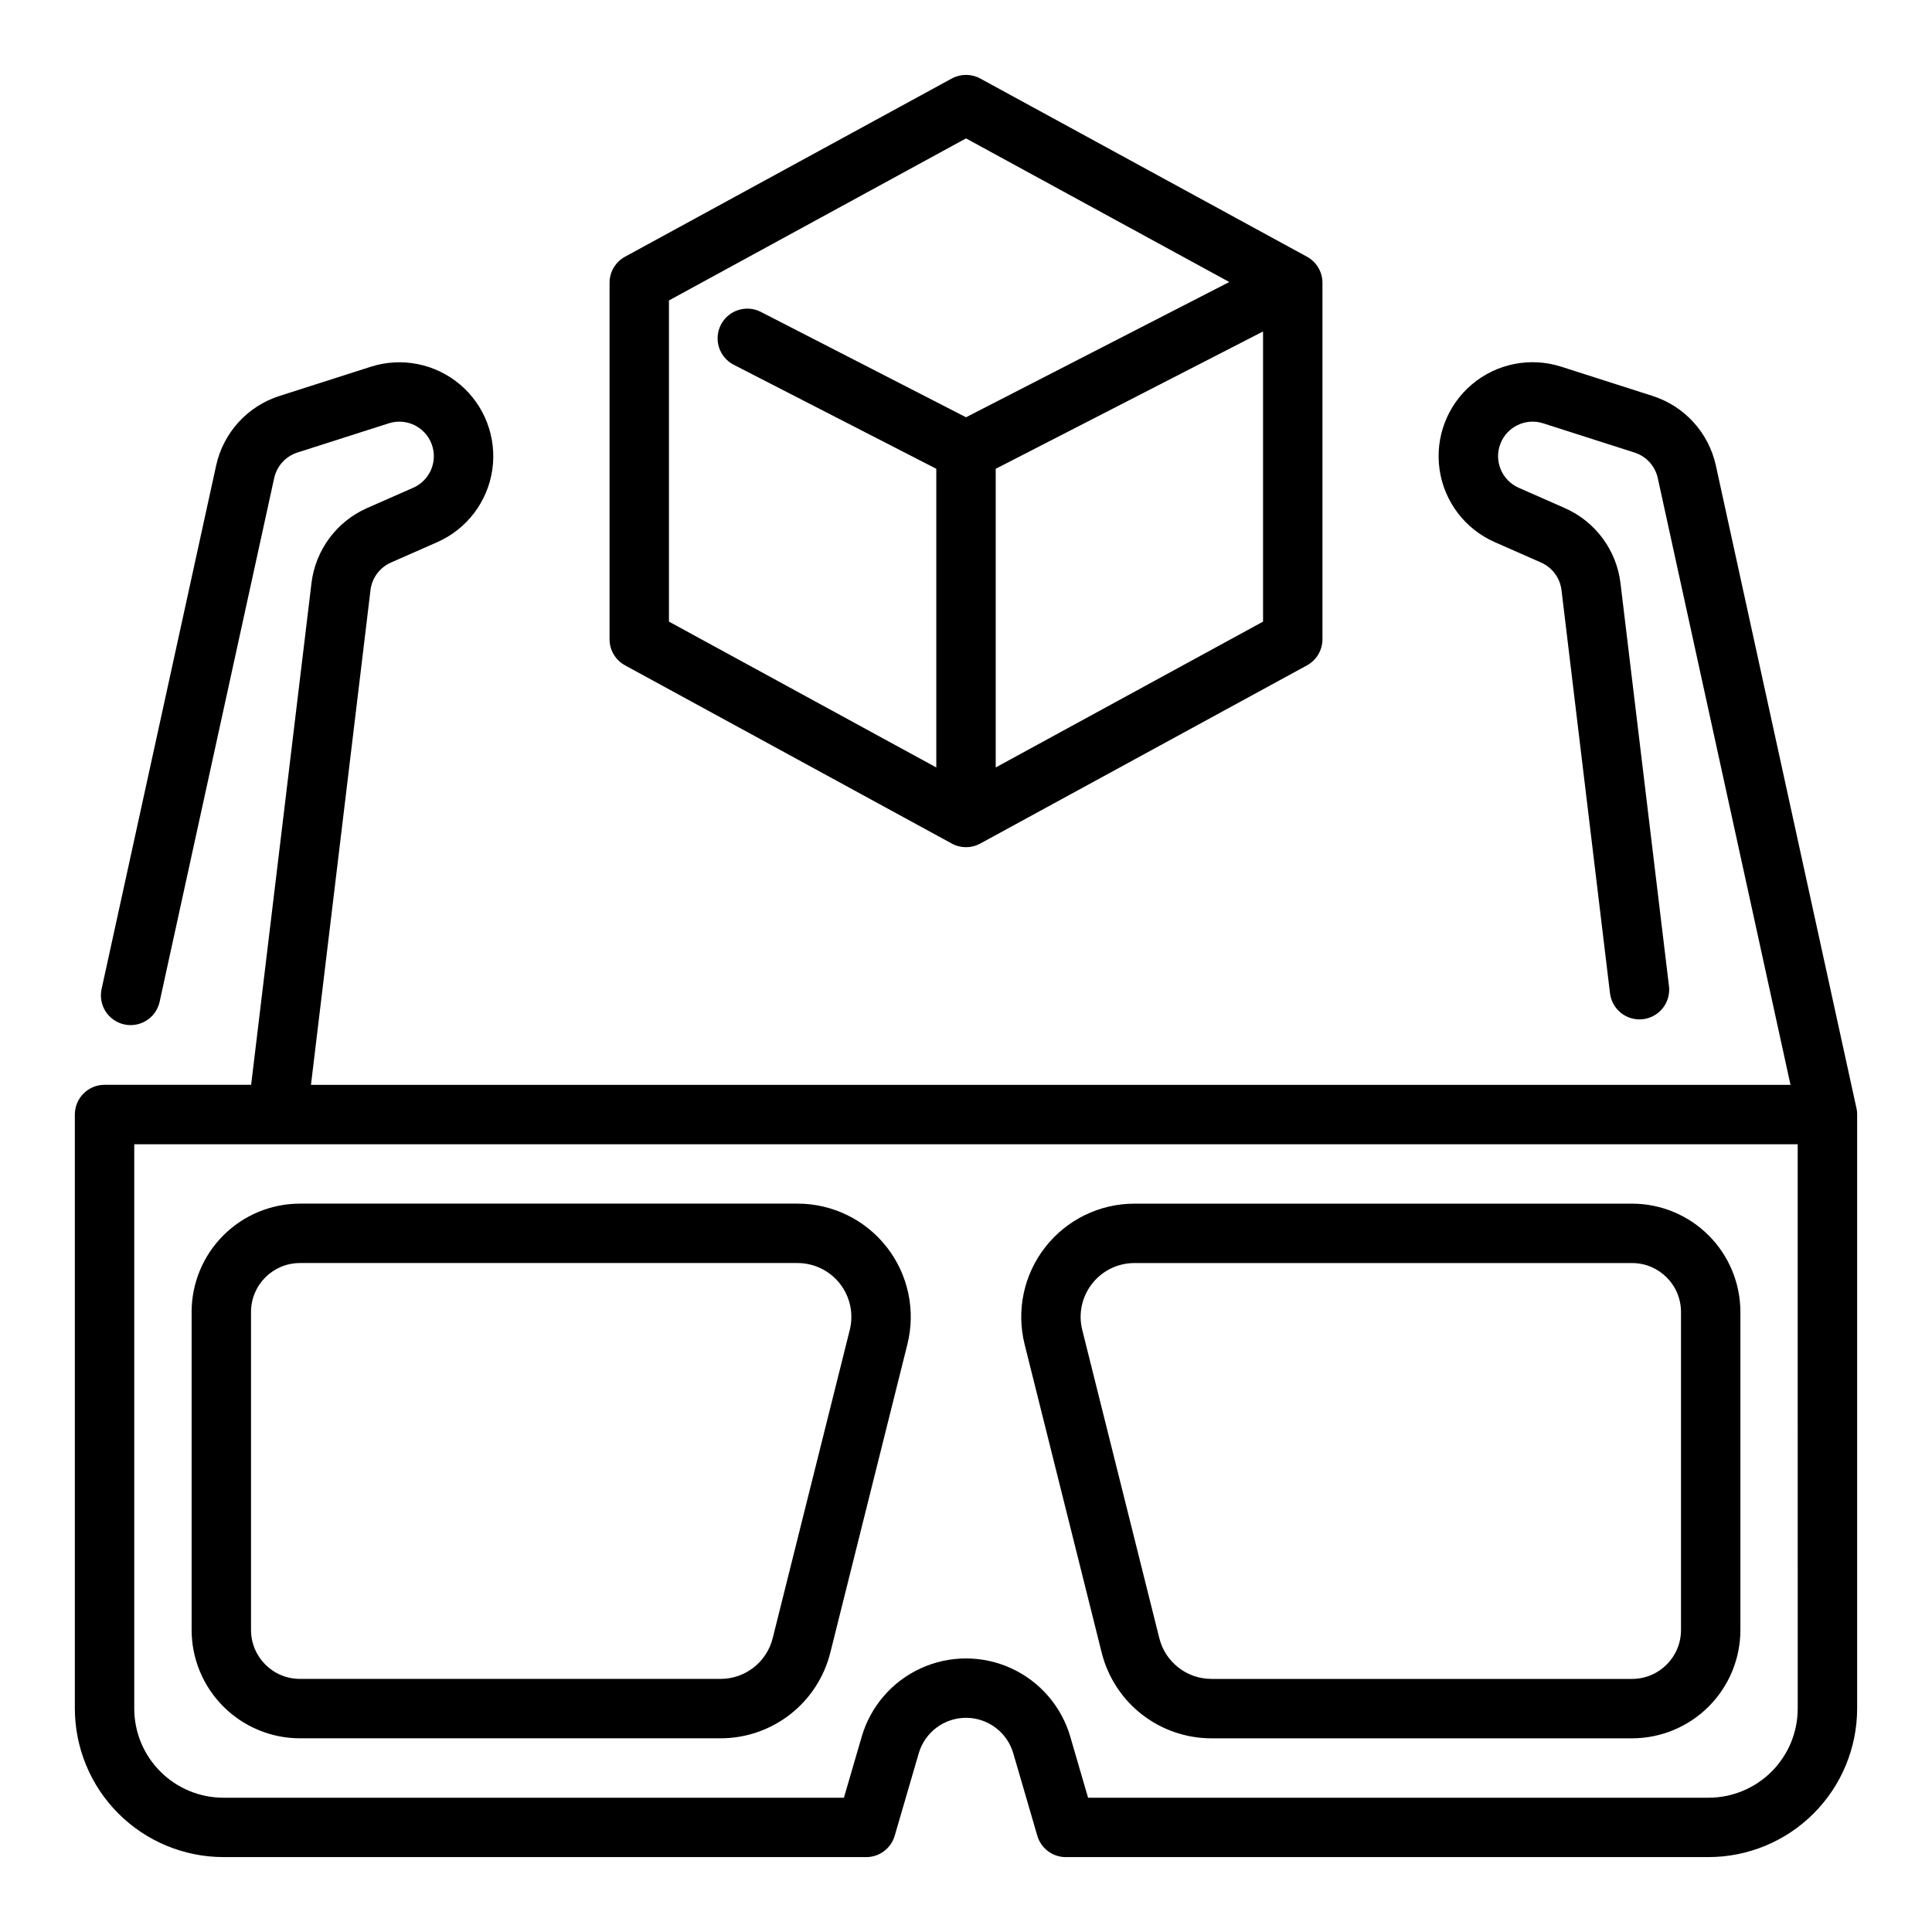
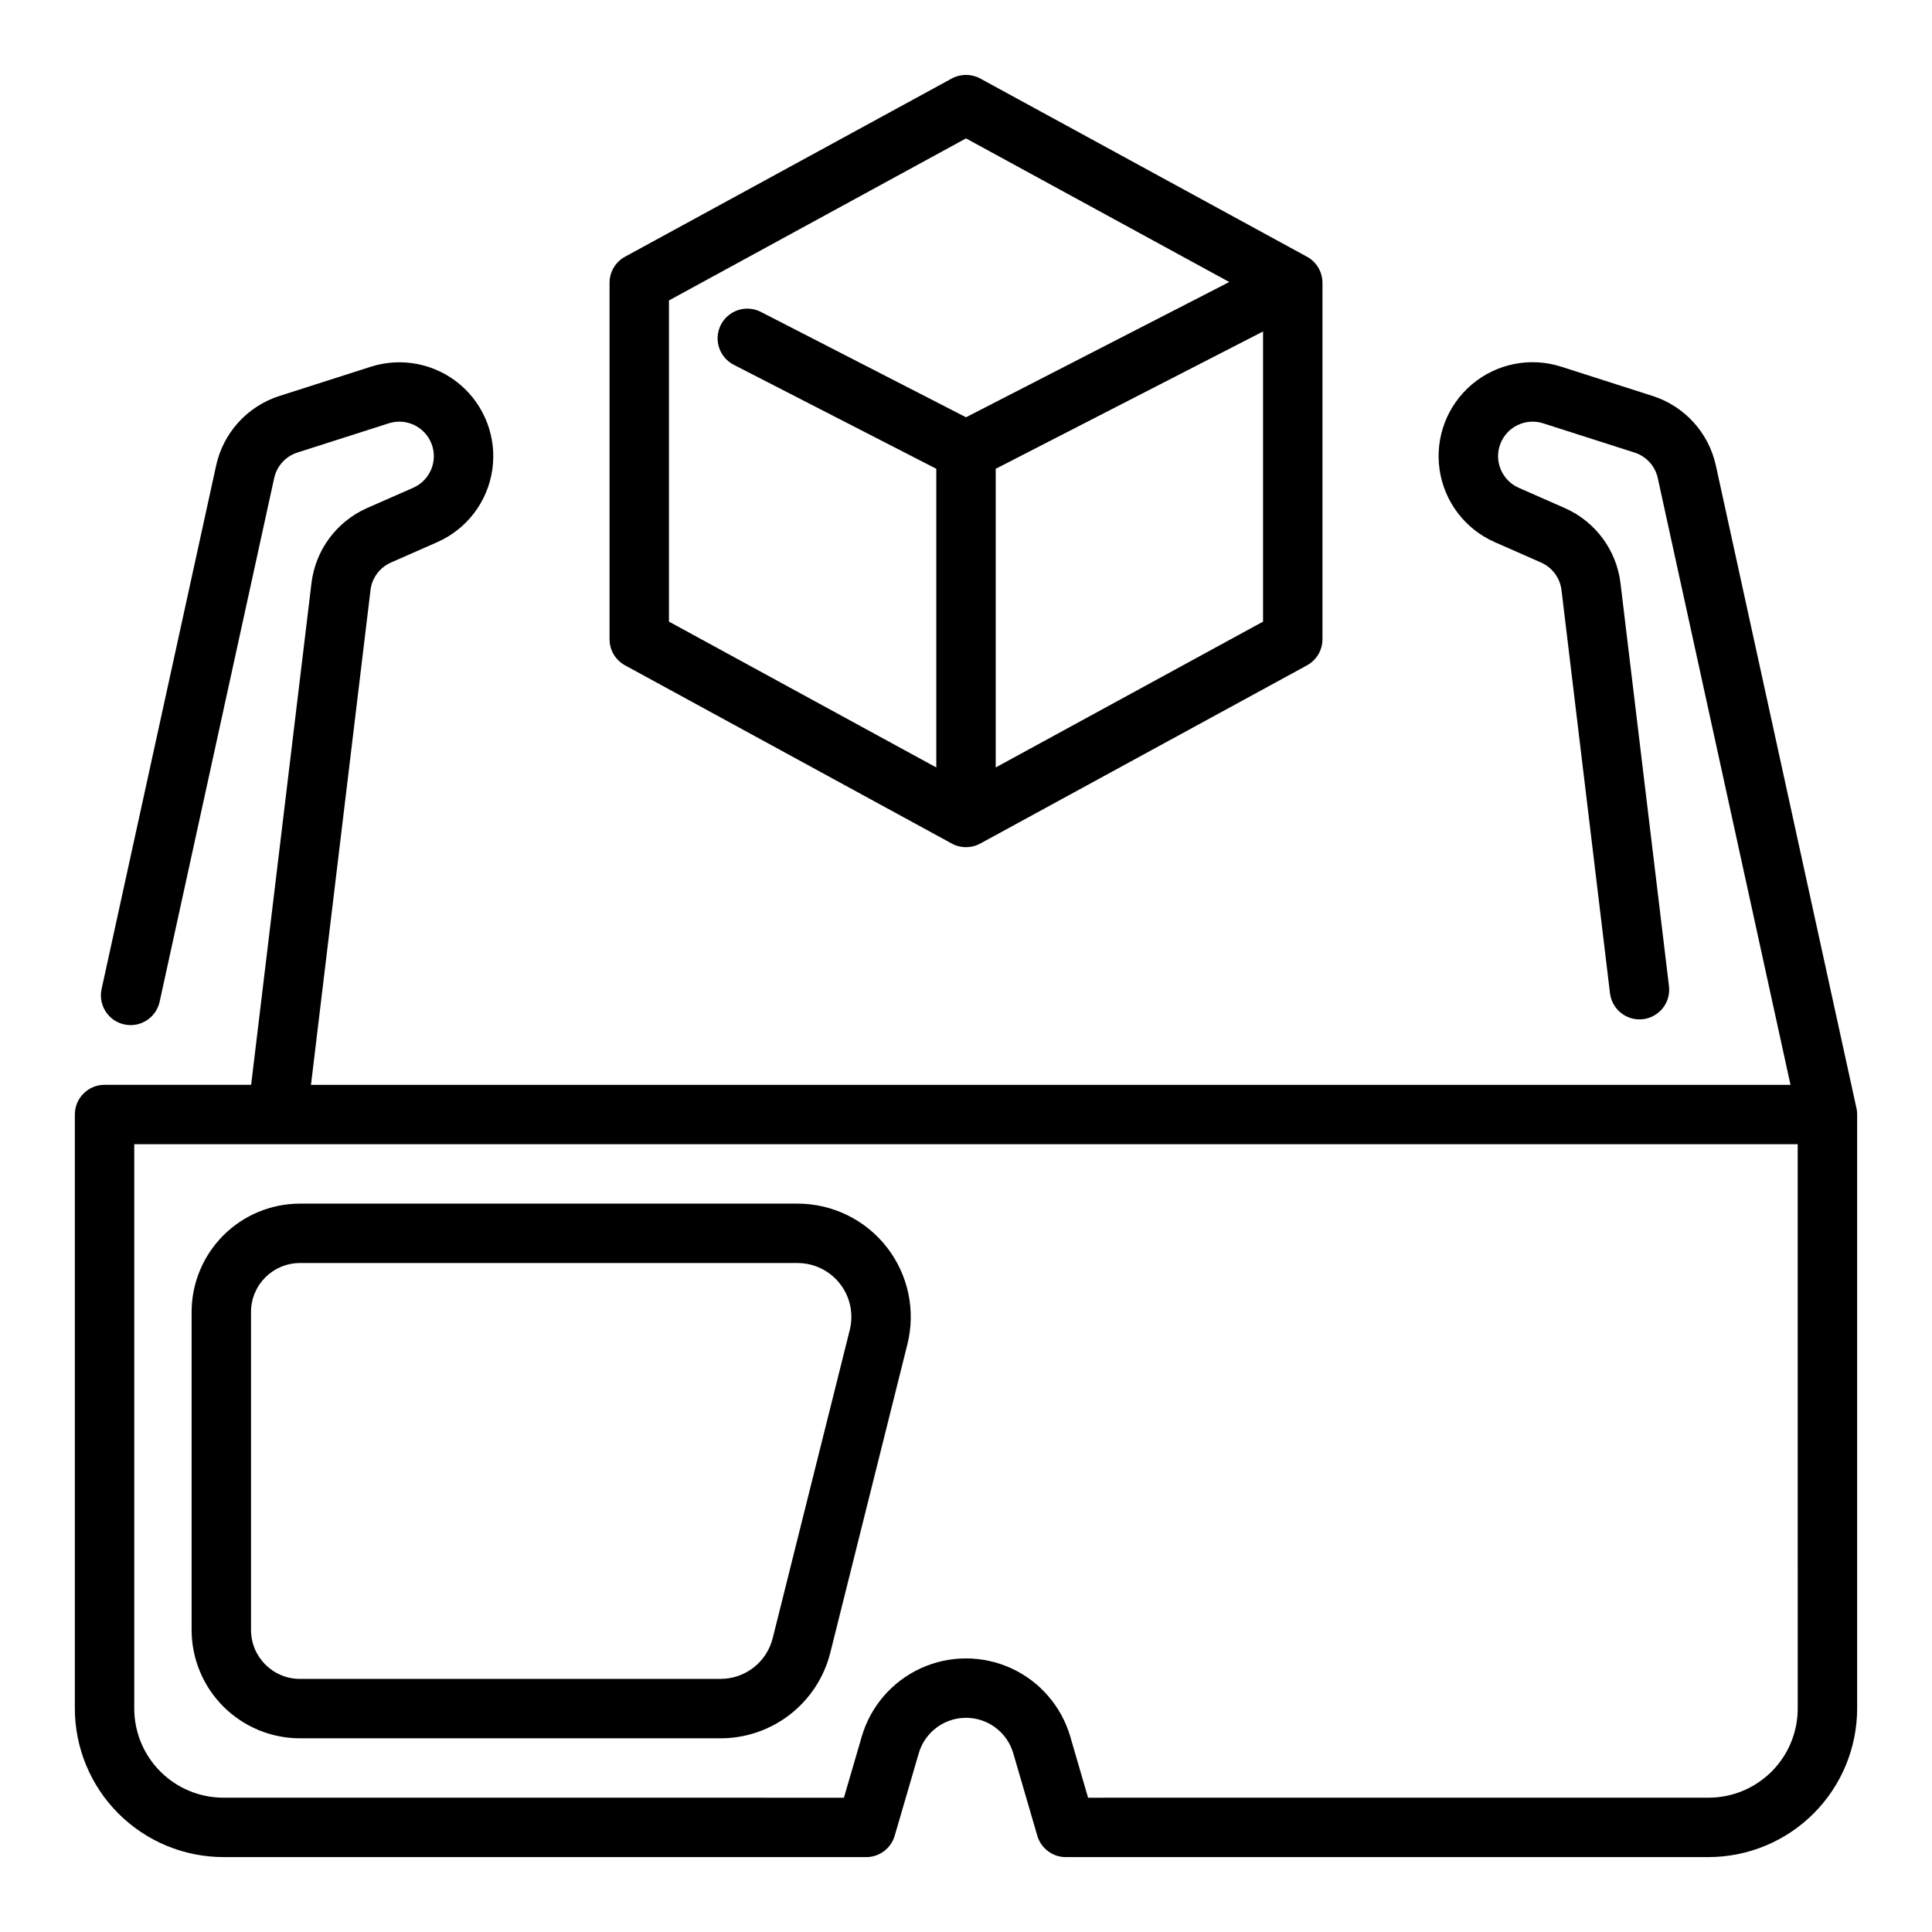
<svg xmlns="http://www.w3.org/2000/svg" fill="#000000" width="800px" height="800px" version="1.1" viewBox="144 144 512 512">
  <g>
-     <path d="m635.98 437.68-37.266-170.34c-1.906-8.672-8.277-15.68-16.73-18.398l-24.246-7.766v0.004c-8.176-2.625-17.125-0.848-23.68 4.699-6.555 5.547-9.789 14.078-8.555 22.574 1.23 8.5 6.758 15.762 14.617 19.215l12.297 5.418v0.004c2.949 1.309 4.996 4.066 5.394 7.269l12.836 106.71h0.004c0.211 2.106 1.262 4.031 2.91 5.356 1.648 1.32 3.762 1.922 5.859 1.668 2.098-0.25 4.008-1.336 5.297-3.008 1.289-1.676 1.852-3.797 1.562-5.891l-12.84-106.71c-1.074-8.719-6.641-16.234-14.668-19.801l-12.301-5.418v-0.004c-4.453-1.961-6.59-7.062-4.867-11.609 1.723-4.551 6.707-6.953 11.34-5.473l24.238 7.758c3.109 1 5.449 3.574 6.148 6.766l35.172 160.79h-392.09l15.777-131.13-0.004-0.004c0.398-3.199 2.445-5.957 5.391-7.269l12.309-5.418v-0.004c7.848-3.461 13.359-10.723 14.586-19.215 1.223-8.488-2.008-17.012-8.555-22.555-6.551-5.539-15.488-7.32-23.66-4.707l-24.246 7.758v-0.004c-8.445 2.723-14.812 9.723-16.723 18.391l-30.363 138.77c-0.445 2.039-0.062 4.176 1.062 5.934 1.129 1.758 2.906 2.996 4.945 3.441 4.25 0.93 8.445-1.758 9.375-6.008l30.359-138.79v0.004c0.699-3.184 3.035-5.758 6.141-6.758l24.238-7.75c4.629-1.48 9.609 0.922 11.332 5.465 1.727 4.543-0.406 9.645-4.852 11.609l-12.312 5.418c-8.023 3.57-13.586 11.09-14.66 19.805l-15.996 133.01h-38.844c-4.348 0-7.875 3.523-7.875 7.871v157.43c0.016 10.434 4.164 20.438 11.543 27.816s17.383 11.531 27.82 11.543l170.35 0.008c3.504 0 6.582-2.312 7.559-5.676l6.371-21.848c1.621-5.562 6.723-9.391 12.52-9.391 5.797-0.004 10.898 3.82 12.523 9.383l6.371 21.855c0.977 3.363 4.059 5.676 7.559 5.676l170.35-0.008c10.434-0.012 20.438-4.164 27.816-11.543 7.379-7.379 11.531-17.383 11.543-27.816v-157.43c0.012-0.566-0.047-1.133-0.18-1.684zm-15.566 159.12c-0.004 6.258-2.496 12.262-6.922 16.691-4.43 4.426-10.434 6.918-16.691 6.922l-164.45 0.008-4.719-16.191 0.004 0.004c-2.344-8.027-8.059-14.641-15.664-18.121-7.602-3.477-16.344-3.477-23.949 0-7.602 3.481-13.32 10.094-15.66 18.121v0.008l-4.719 16.18-164.45-0.008c-6.262-0.004-12.266-2.496-16.691-6.922-4.43-4.43-6.918-10.434-6.926-16.691v-149.56h440.83z" />
+     <path d="m635.98 437.68-37.266-170.34c-1.906-8.672-8.277-15.68-16.73-18.398l-24.246-7.766v0.004c-8.176-2.625-17.125-0.848-23.68 4.699-6.555 5.547-9.789 14.078-8.555 22.574 1.23 8.5 6.758 15.762 14.617 19.215l12.297 5.418v0.004c2.949 1.309 4.996 4.066 5.394 7.269l12.836 106.71h0.004c0.211 2.106 1.262 4.031 2.91 5.356 1.648 1.32 3.762 1.922 5.859 1.668 2.098-0.25 4.008-1.336 5.297-3.008 1.289-1.676 1.852-3.797 1.562-5.891l-12.84-106.71c-1.074-8.719-6.641-16.234-14.668-19.801l-12.301-5.418v-0.004c-4.453-1.961-6.59-7.062-4.867-11.609 1.723-4.551 6.707-6.953 11.34-5.473l24.238 7.758c3.109 1 5.449 3.574 6.148 6.766l35.172 160.79h-392.09l15.777-131.13-0.004-0.004c0.398-3.199 2.445-5.957 5.391-7.269l12.309-5.418v-0.004c7.848-3.461 13.359-10.723 14.586-19.215 1.223-8.488-2.008-17.012-8.555-22.555-6.551-5.539-15.488-7.32-23.66-4.707l-24.246 7.758v-0.004c-8.445 2.723-14.812 9.723-16.723 18.391l-30.363 138.77c-0.445 2.039-0.062 4.176 1.062 5.934 1.129 1.758 2.906 2.996 4.945 3.441 4.25 0.93 8.445-1.758 9.375-6.008l30.359-138.79v0.004c0.699-3.184 3.035-5.758 6.141-6.758l24.238-7.75c4.629-1.48 9.609 0.922 11.332 5.465 1.727 4.543-0.406 9.645-4.852 11.609l-12.312 5.418c-8.023 3.57-13.586 11.09-14.66 19.805l-15.996 133.01h-38.844c-4.348 0-7.875 3.523-7.875 7.871v157.43c0.016 10.434 4.164 20.438 11.543 27.816s17.383 11.531 27.82 11.543l170.35 0.008c3.504 0 6.582-2.312 7.559-5.676l6.371-21.848c1.621-5.562 6.723-9.391 12.52-9.391 5.797-0.004 10.898 3.82 12.523 9.383l6.371 21.855c0.977 3.363 4.059 5.676 7.559 5.676l170.35-0.008c10.434-0.012 20.438-4.164 27.816-11.543 7.379-7.379 11.531-17.383 11.543-27.816v-157.43c0.012-0.566-0.047-1.133-0.18-1.684m-15.566 159.12c-0.004 6.258-2.496 12.262-6.922 16.691-4.43 4.426-10.434 6.918-16.691 6.922l-164.45 0.008-4.719-16.191 0.004 0.004c-2.344-8.027-8.059-14.641-15.664-18.121-7.602-3.477-16.344-3.477-23.949 0-7.602 3.481-13.32 10.094-15.66 18.121v0.008l-4.719 16.18-164.45-0.008c-6.262-0.004-12.266-2.496-16.691-6.922-4.43-4.43-6.918-10.434-6.926-16.691v-149.56h440.83z" />
    <path d="m194.78 491.67v84.301c0.008 7.609 3.035 14.902 8.414 20.281 5.379 5.379 12.672 8.406 20.277 8.418h111.46c6.699 0.004 13.203-2.231 18.48-6.352 5.277-4.121 9.023-9.891 10.641-16.391l20.414-81.664c2.242-8.965 0.23-18.465-5.457-25.75s-14.418-11.543-23.66-11.539h-131.88c-7.606 0.008-14.898 3.035-20.277 8.414-5.379 5.379-8.406 12.676-8.414 20.281zm15.742 0c0.008-7.148 5.801-12.945 12.949-12.953h131.88c4.394 0 8.547 2.027 11.25 5.492 2.703 3.461 3.66 7.981 2.594 12.242l-20.414 81.656c-1.578 6.363-7.293 10.824-13.848 10.816h-111.46c-7.148-0.008-12.941-5.801-12.949-12.953z" />
-     <path d="m435.95 581.94c1.621 6.496 5.367 12.266 10.645 16.387 5.277 4.117 11.781 6.352 18.477 6.348h111.46c7.606-0.012 14.898-3.039 20.277-8.418 5.379-5.379 8.406-12.672 8.414-20.281v-84.301c-0.008-7.606-3.035-14.902-8.414-20.281-5.379-5.379-12.672-8.406-20.277-8.414h-131.88c-9.242-0.004-17.969 4.254-23.656 11.539-5.691 7.285-7.703 16.785-5.461 25.75zm-2.543-97.73c2.695-3.473 6.848-5.5 11.246-5.488h131.88c7.148 0.008 12.941 5.805 12.949 12.953v84.301c-0.008 7.152-5.801 12.945-12.949 12.953h-111.46c-6.551 0.008-12.262-4.449-13.848-10.809l-20.414-81.664c-1.078-4.262-0.121-8.785 2.598-12.246z" />
    <path d="m309.64 320.32 86.594 47.23-0.004 0.004c2.352 1.281 5.191 1.281 7.543 0l86.594-47.23v-0.004c2.527-1.379 4.102-4.027 4.098-6.91v-94.465c0.004-2.879-1.57-5.531-4.098-6.91l-86.594-47.23c-2.352-1.277-5.191-1.277-7.543 0l-86.594 47.23h0.004c-2.531 1.379-4.106 4.031-4.102 6.91v94.465c-0.004 2.883 1.57 5.531 4.102 6.91zm98.234 27.062v-79.148l70.848-36.391v76.895zm-86.594-123.76 78.723-42.945 69.77 38.059-69.77 35.844-54.359-27.918c-3.867-1.988-8.613-0.461-10.602 3.406-1.988 3.867-0.461 8.613 3.406 10.602l53.68 27.566v79.148l-70.848-38.648z" />
  </g>
</svg>